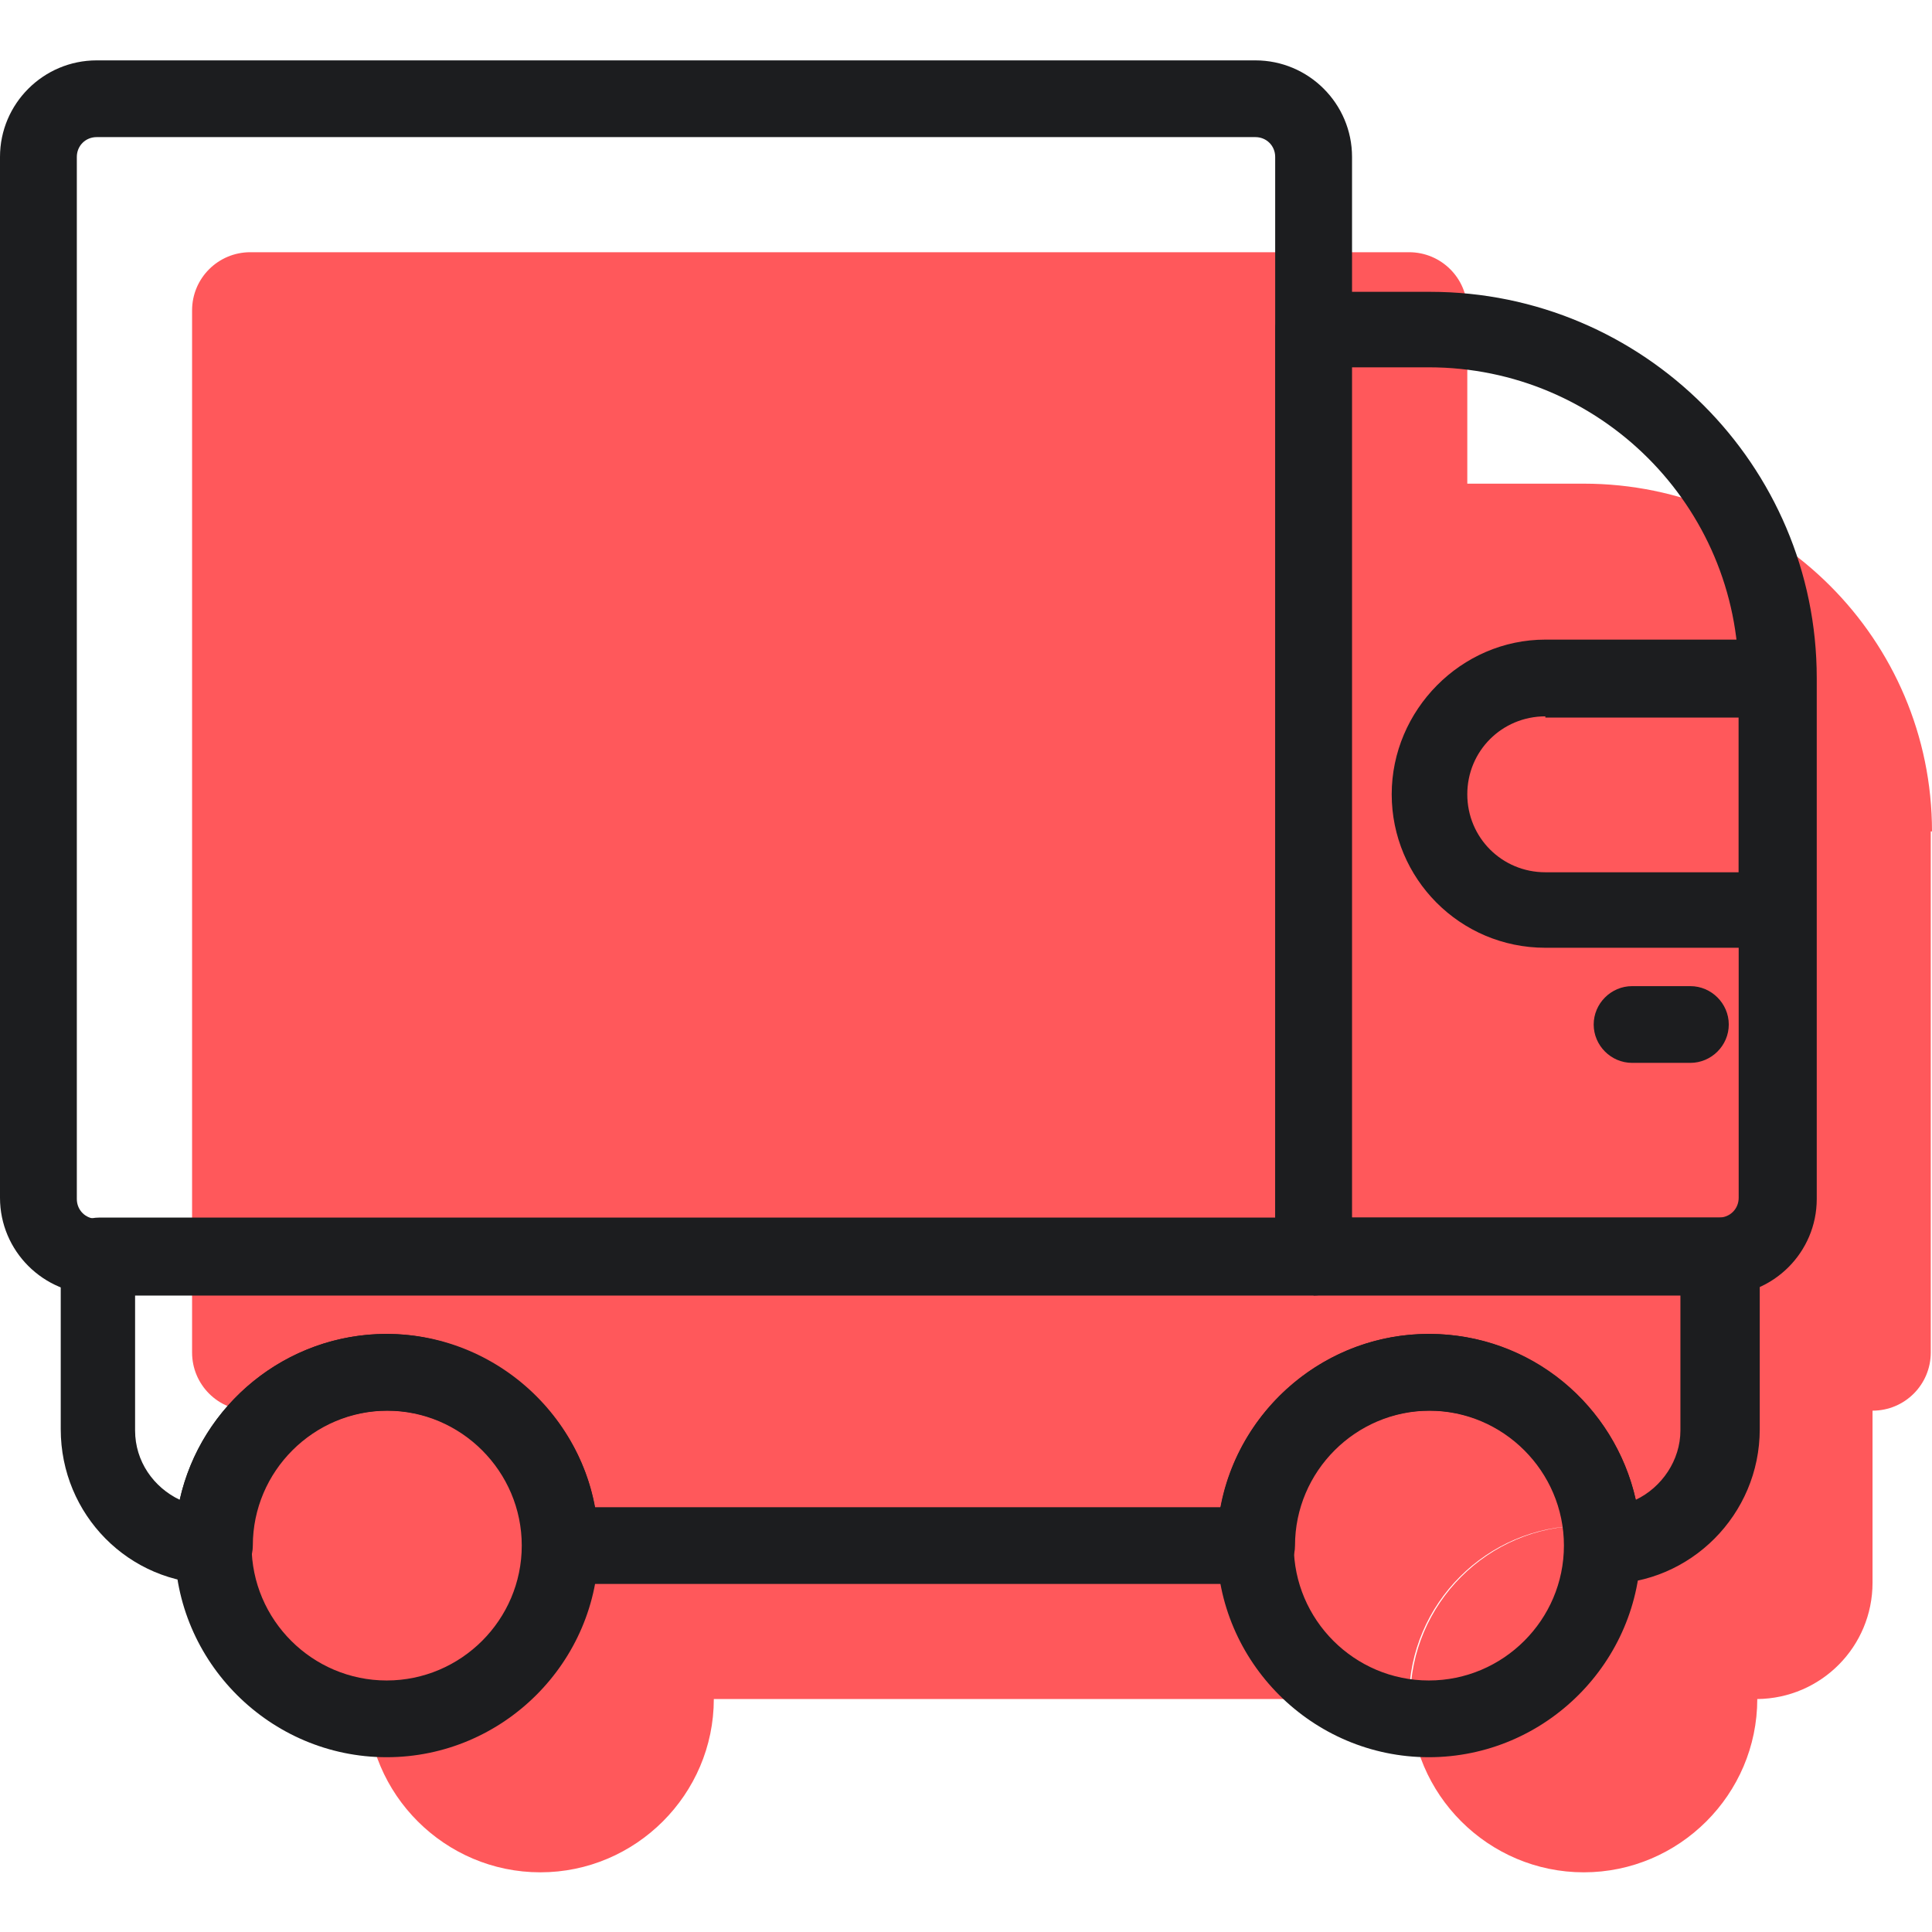
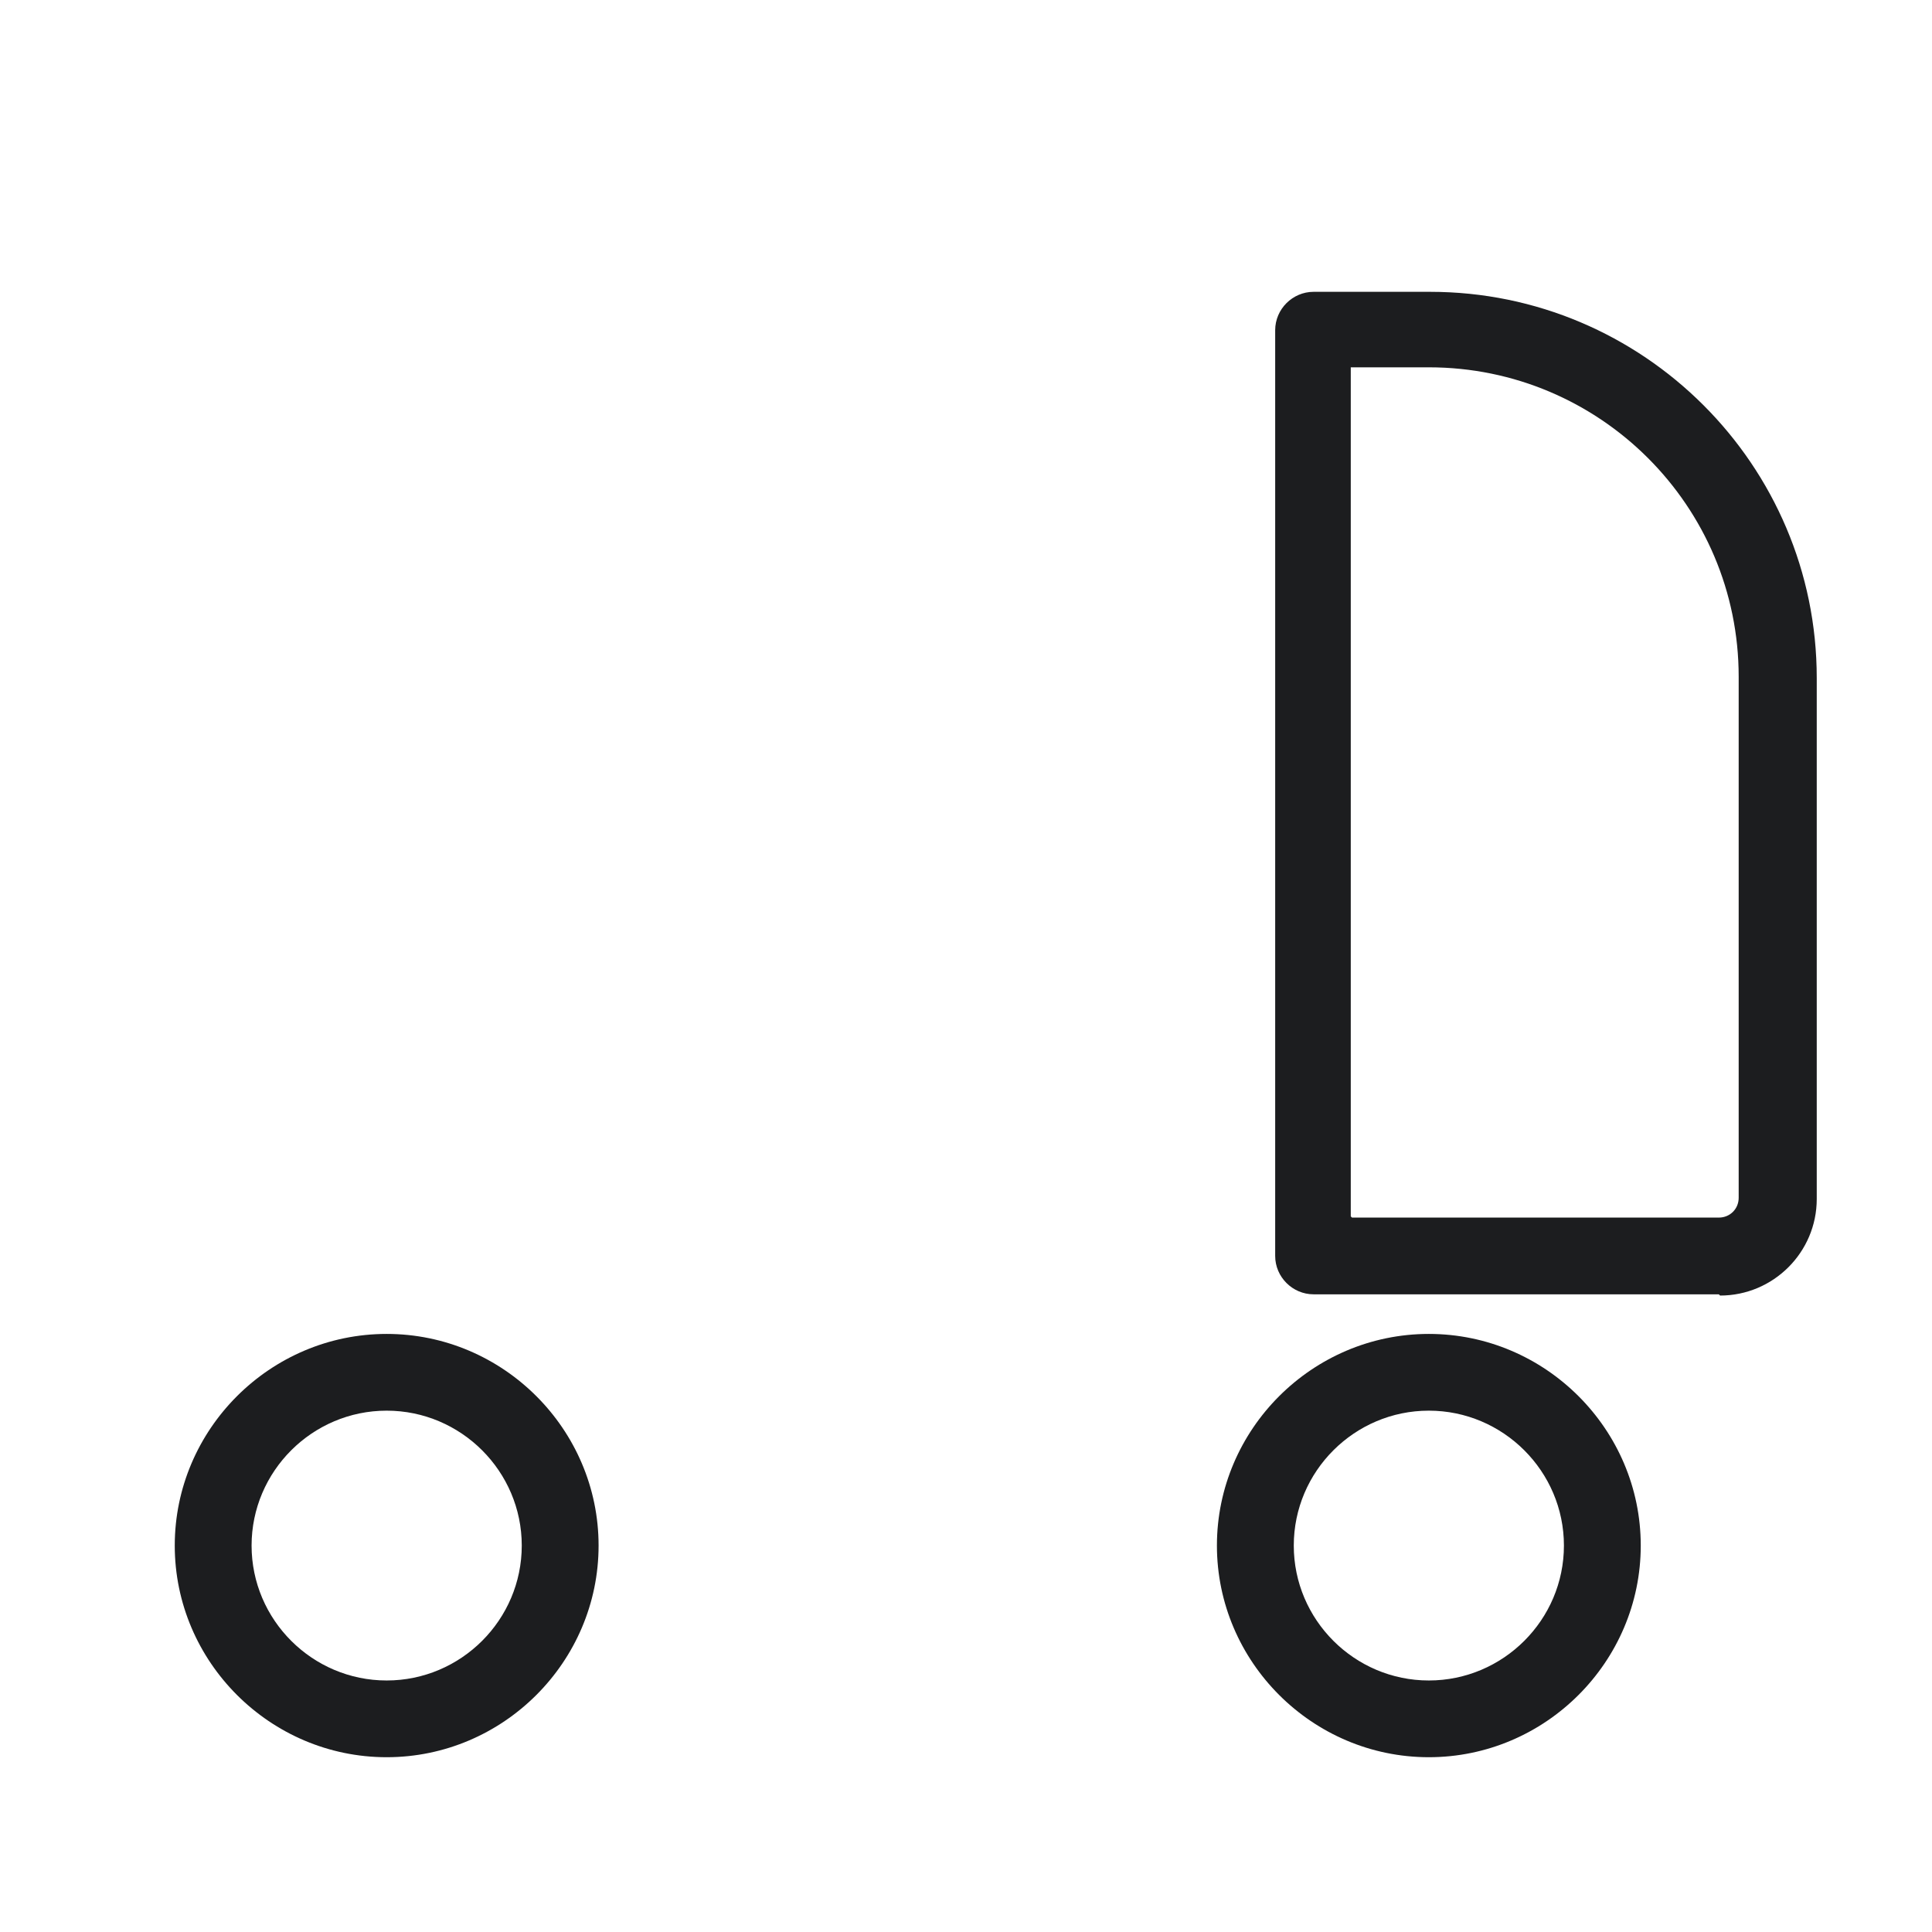
<svg xmlns="http://www.w3.org/2000/svg" width="64" height="64" viewBox="0 0 64 64" fill="none">
-   <path fill-rule="evenodd" clip-rule="evenodd" d="M48.606 46.689V10.282C48.606 9.216 47.743 8.355 46.676 8.355H8.293C7.225 8.355 6.363 9.216 6.363 10.282V44.803C6.363 45.869 7.225 46.73 8.293 46.73H8.293V52.429C8.293 54.561 10.017 56.283 12.152 56.283C12.152 59.44 14.738 62.023 17.899 62.023C21.06 62.023 23.646 59.44 23.646 56.283H46.676C46.676 53.126 49.263 50.543 52.424 50.543C52.431 50.543 52.438 50.543 52.446 50.543C49.293 50.554 46.718 53.133 46.718 56.283C46.718 59.44 49.304 62.023 52.465 62.023C55.626 62.023 58.212 59.44 58.212 56.283C58.212 56.283 58.212 56.283 58.212 56.283C60.328 56.261 62.03 54.547 62.03 52.429L62.03 46.73C63.097 46.73 63.959 45.869 63.959 44.803V35.209H63.959V27.543L64 27.543C64 21.188 58.828 16.022 52.465 16.022H48.606V46.689H48.606Z" fill="#FF585B" />
-   <path d="M53.121 52.47C52.423 52.47 51.849 51.896 51.849 51.199C51.849 48.739 49.837 46.73 47.374 46.73C44.911 46.73 42.899 48.739 42.899 51.199C42.899 51.896 42.325 52.47 41.627 52.47H18.597C17.899 52.47 17.324 51.896 17.324 51.199C17.324 48.739 15.312 46.73 12.849 46.73C10.386 46.73 8.375 48.739 8.375 51.199C8.375 51.896 7.8 52.47 7.102 52.47C4.27 52.47 2.012 50.174 2.012 47.345V41.605C2.012 40.908 2.586 40.334 3.284 40.334H57.021C57.719 40.334 58.294 40.908 58.294 41.605V47.345C58.294 50.174 55.995 52.47 53.203 52.47H53.121ZM19.705 49.928H40.436C41.052 46.648 43.926 44.188 47.333 44.188C50.74 44.188 53.491 46.566 54.188 49.682C55.051 49.272 55.666 48.37 55.666 47.386V42.917H4.475V47.386C4.475 48.411 5.091 49.272 5.953 49.682C6.651 46.525 9.483 44.188 12.808 44.188C16.134 44.188 19.13 46.689 19.705 49.928Z" fill="#1C1D1F" />
-   <path d="M58.869 31.396H51.192C48.359 31.396 46.102 29.1 46.102 26.312C46.102 23.524 48.401 21.188 51.192 21.188H58.869C59.567 21.188 60.141 21.762 60.141 22.459V30.125C60.141 30.822 59.567 31.396 58.869 31.396ZM51.192 23.73C49.755 23.73 48.606 24.877 48.606 26.312C48.606 27.747 49.755 28.895 51.192 28.895H57.596V23.77H51.192V23.73Z" fill="#1C1D1F" />
-   <path d="M55.995 35.209H54.066C53.368 35.209 52.793 34.635 52.793 33.938C52.793 33.242 53.368 32.667 54.066 32.667H55.995C56.693 32.667 57.268 33.242 57.268 33.938C57.268 34.635 56.693 35.209 55.995 35.209Z" fill="#1C1D1F" />
  <path d="M56.939 42.876H43.515C42.817 42.876 42.242 42.302 42.242 41.605V10.938C42.242 10.241 42.817 9.667 43.515 9.667H47.374C54.435 9.667 60.182 15.407 60.182 22.459V39.719C60.182 41.482 58.745 42.917 56.98 42.917L56.939 42.876ZM44.787 40.334H56.939C57.308 40.334 57.596 40.047 57.596 39.678V22.418C57.596 16.76 52.998 12.168 47.333 12.168H44.746V40.294L44.787 40.334Z" fill="#1C1D1F" />
-   <path d="M43.515 42.876H3.202C1.437 42.876 0 41.441 0 39.678V5.198C0 3.435 1.437 2 3.202 2H41.586C43.351 2 44.788 3.435 44.788 5.198V41.646C44.788 42.343 44.213 42.917 43.515 42.917V42.876ZM3.202 4.542C2.833 4.542 2.545 4.829 2.545 5.198V39.719C2.545 40.088 2.833 40.375 3.202 40.375H42.242V5.198C42.242 4.829 41.955 4.542 41.586 4.542H3.202Z" fill="#1C1D1F" />
  <path d="M12.809 58.21C8.95 58.21 5.789 55.053 5.789 51.199C5.789 47.345 8.95 44.188 12.809 44.188C16.668 44.188 19.829 47.345 19.829 51.199C19.829 55.053 16.668 58.21 12.809 58.21ZM12.809 46.73C10.346 46.73 8.334 48.739 8.334 51.199C8.334 53.659 10.346 55.668 12.809 55.668C15.272 55.668 17.284 53.659 17.284 51.199C17.284 48.739 15.272 46.73 12.809 46.73Z" fill="#1C1D1F" />
  <path d="M47.332 58.21C43.474 58.21 40.312 55.053 40.312 51.199C40.312 47.345 43.474 44.188 47.332 44.188C51.191 44.188 54.352 47.345 54.352 51.199C54.352 55.053 51.191 58.21 47.332 58.21ZM47.332 46.73C44.869 46.73 42.858 48.739 42.858 51.199C42.858 53.659 44.869 55.668 47.332 55.668C49.795 55.668 51.807 53.659 51.807 51.199C51.807 48.739 49.795 46.73 47.332 46.73Z" fill="#1C1D1F" />
</svg>